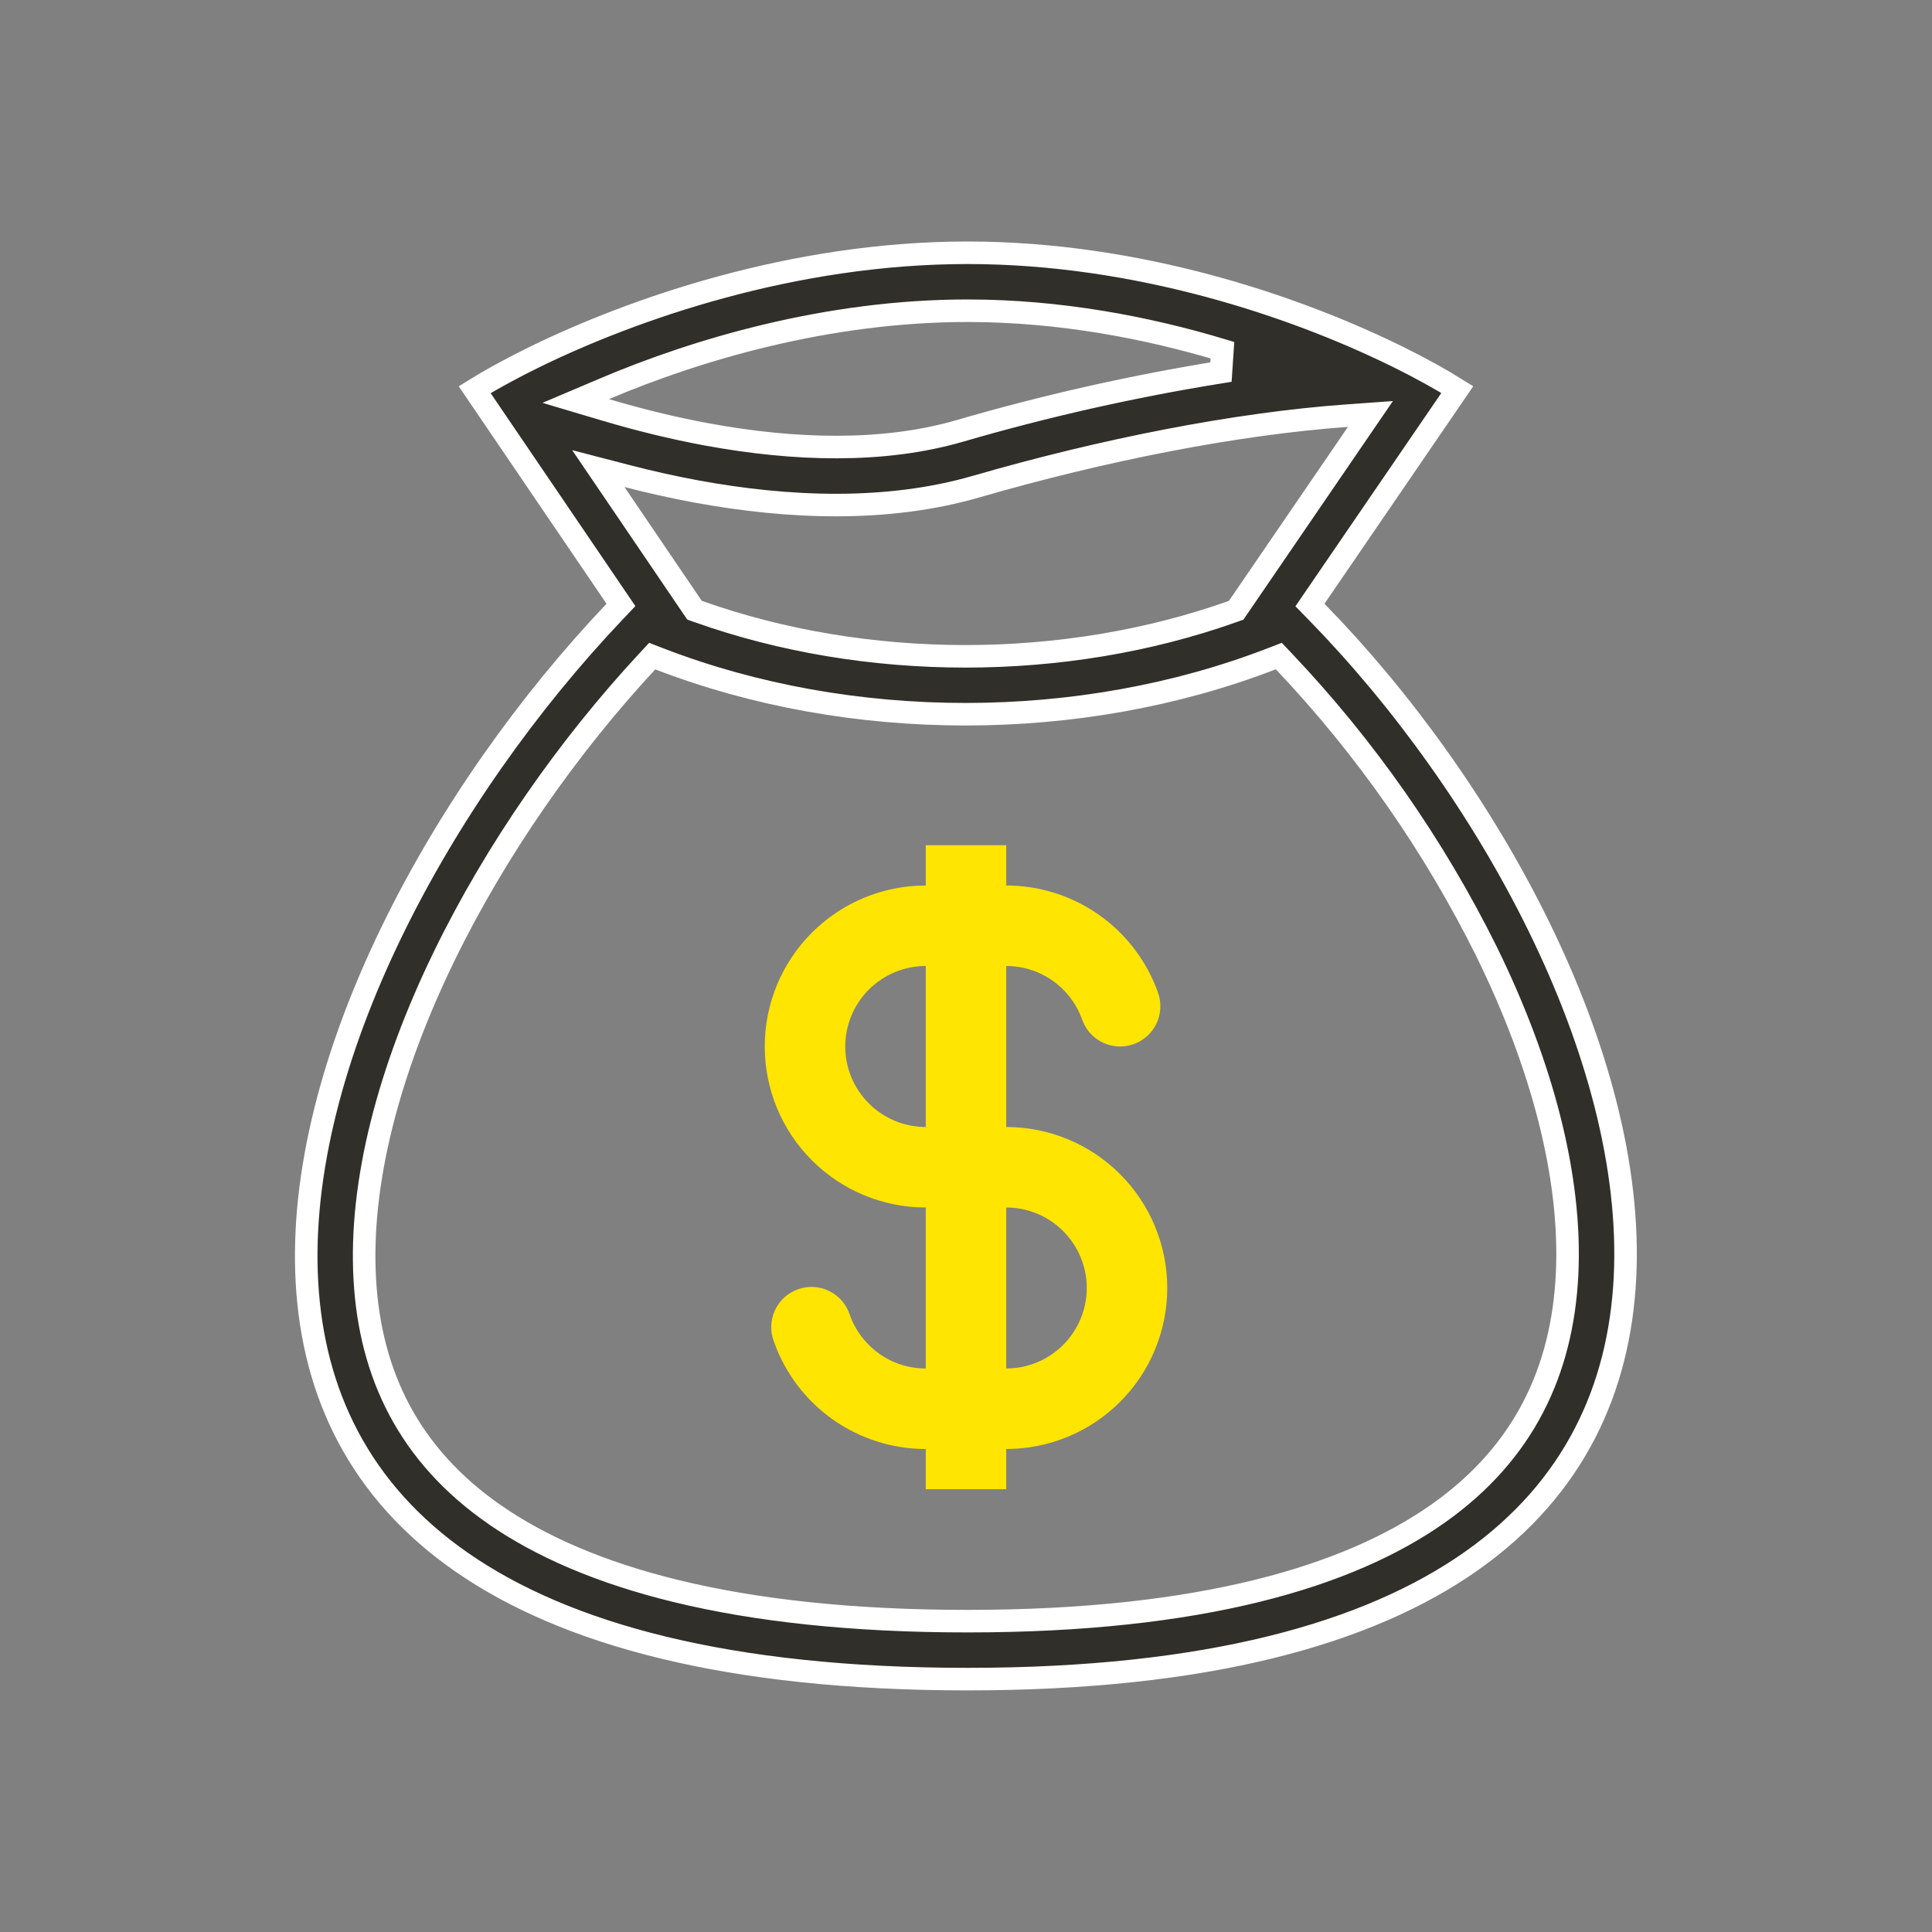
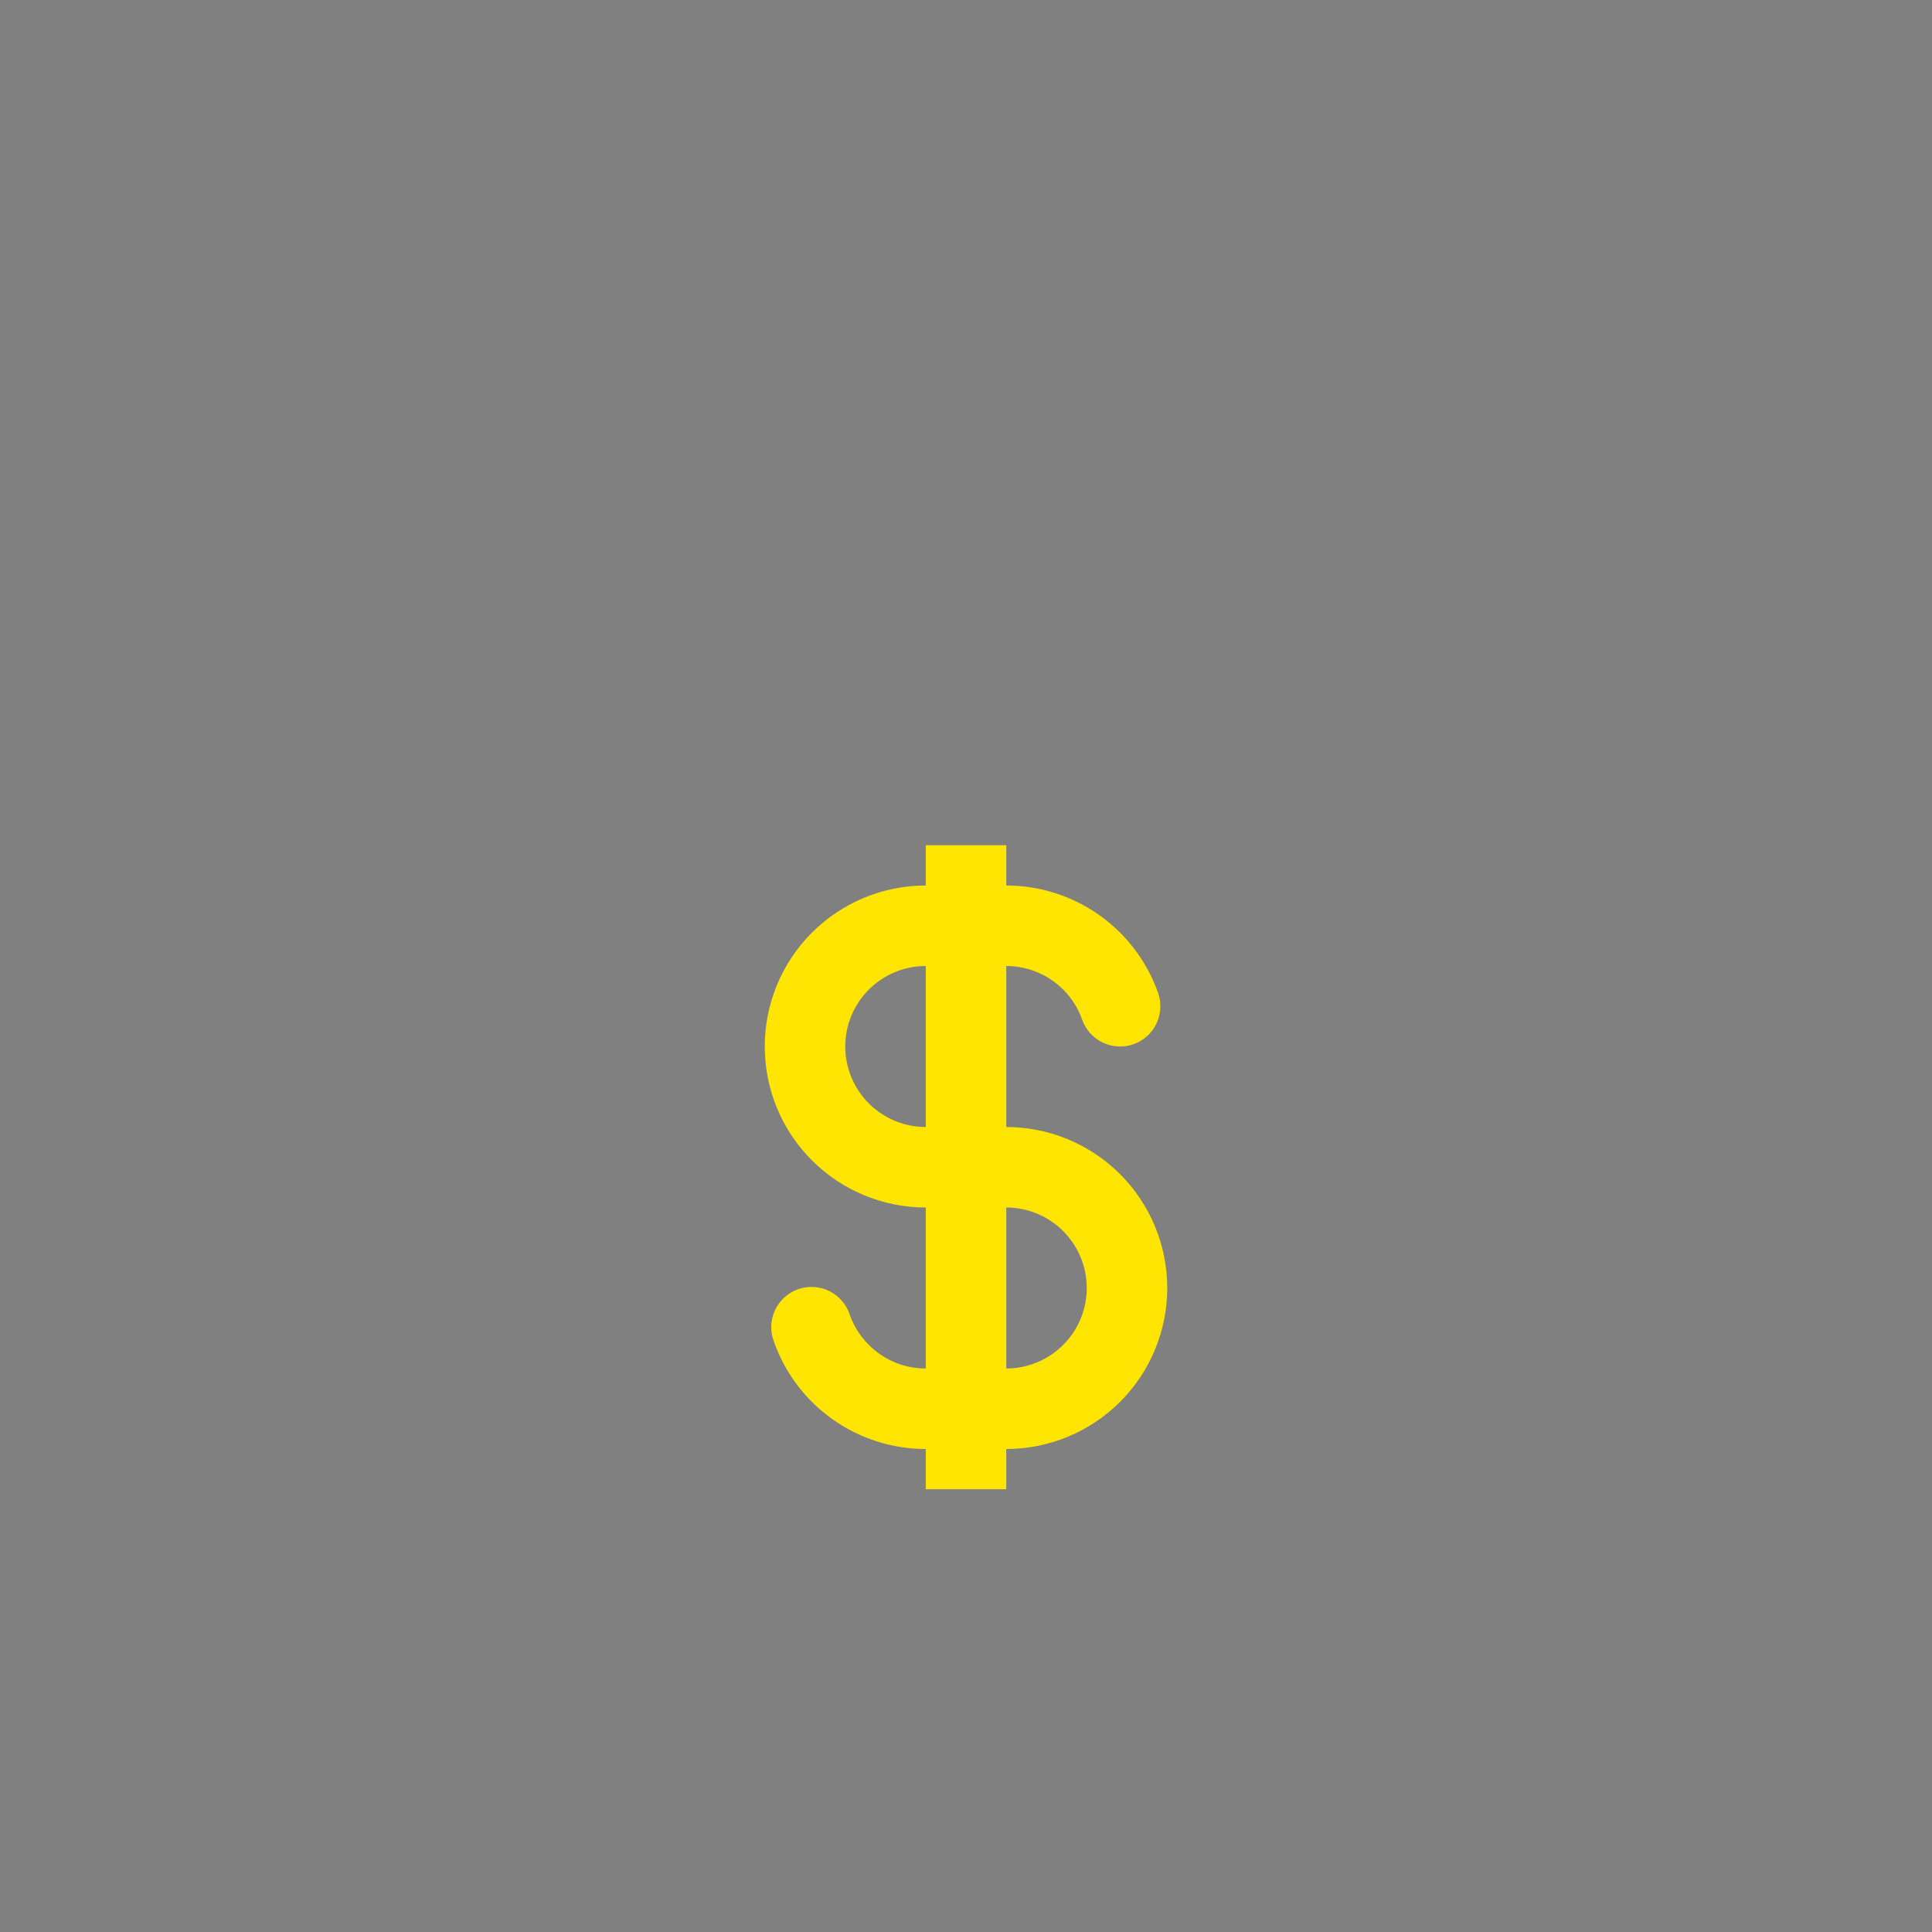
<svg xmlns="http://www.w3.org/2000/svg" width="120" height="120" viewBox="0 0 120 120" fill="none">
  <rect x="0" y="0" width="120" height="120" fill="#808080" stroke="none" />
  <path fill-rule="evenodd" clip-rule="evenodd" d="M71.93 61.667C71.241 59.717 69.964 58.029 68.275 56.835C66.586 55.641 64.568 55 62.5 55V52.5H57.5V55C54.848 55 52.304 56.054 50.429 57.929C48.554 59.804 47.5 62.348 47.5 65C47.5 67.652 48.554 70.196 50.429 72.071C52.304 73.946 54.848 75 57.5 75V85C55.325 85 53.472 83.612 52.782 81.668C52.68 81.349 52.515 81.055 52.297 80.802C52.079 80.548 51.812 80.341 51.512 80.193C51.213 80.045 50.887 79.958 50.553 79.938C50.219 79.918 49.885 79.965 49.57 80.076C49.255 80.187 48.965 80.361 48.718 80.586C48.471 80.811 48.272 81.084 48.132 81.387C47.992 81.691 47.914 82.02 47.904 82.354C47.893 82.688 47.95 83.021 48.07 83.332C48.759 85.283 50.036 86.971 51.725 88.165C53.414 89.359 55.432 90 57.5 90V92.5H62.5V90C65.152 90 67.696 88.946 69.571 87.071C71.446 85.196 72.5 82.652 72.5 80C72.5 77.348 71.446 74.804 69.571 72.929C67.696 71.054 65.152 70 62.5 70V60C63.534 60 64.543 60.32 65.387 60.917C66.231 61.514 66.87 62.358 67.215 63.333C67.436 63.958 67.896 64.47 68.494 64.756C68.79 64.897 69.112 64.979 69.439 64.997C69.767 65.014 70.095 64.967 70.405 64.858C70.715 64.748 71 64.579 71.244 64.359C71.488 64.14 71.687 63.875 71.828 63.578C71.97 63.282 72.052 62.961 72.069 62.633C72.087 62.305 72.039 61.977 71.93 61.667ZM57.5 60C56.174 60 54.902 60.527 53.965 61.465C53.027 62.402 52.5 63.674 52.5 65C52.5 66.326 53.027 67.598 53.965 68.535C54.902 69.473 56.174 70 57.5 70V60ZM62.5 85C63.826 85 65.098 84.473 66.035 83.535C66.973 82.598 67.5 81.326 67.5 80C67.5 78.674 66.973 77.402 66.035 76.465C65.098 75.527 63.826 75 62.5 75V85Z" fill="#FFE501" />
-   <path d="M33.19 22.181L33.19 22.181C39.264 19.209 49.222 15.7 60.097 15.7C70.745 15.7 80.439 19.062 86.479 21.995L86.82 22.16C86.82 22.16 86.821 22.161 86.822 22.161C88.31 22.897 89.557 23.597 90.516 24.198L81.687 37.105L81.363 37.579L81.764 37.989C87.037 43.38 92.013 50.258 95.578 57.536C99.147 64.82 101.279 72.456 100.929 79.373C100.581 86.261 97.776 92.447 91.422 96.936C85.038 101.446 74.999 104.293 60.097 104.293C45.194 104.293 35.125 101.497 28.701 97.049C22.309 92.622 19.458 86.512 19.067 79.679C18.675 72.816 20.769 65.208 24.323 57.884C27.873 50.566 32.857 43.583 38.18 37.982L38.569 37.573L38.251 37.106L29.482 24.204C30.059 23.847 30.734 23.457 31.502 23.048L31.504 23.047C32.026 22.765 32.589 22.476 33.19 22.181ZM76.564 37.982L76.779 37.906L76.908 37.718L84.3 26.91L85.119 25.713L83.672 25.817C76.736 26.316 68.507 27.943 60.598 30.233C55.116 31.816 48.986 31.583 43.257 30.527C41.815 30.26 40.383 29.941 38.964 29.573L37.163 29.105L38.208 30.643L43.008 37.711L43.137 37.9L43.353 37.977C53.792 41.694 66.123 41.694 76.564 37.982ZM40.952 40.922L40.51 40.751L40.187 41.099C35.326 46.338 30.803 52.767 27.558 59.454L27.558 59.455C24.16 66.459 22.312 73.439 22.659 79.475C22.992 85.322 25.363 90.363 30.746 94.091L30.747 94.091C36.328 97.954 45.56 100.693 60.095 100.693C74.616 100.693 83.809 97.906 89.341 93.997L89.341 93.997C94.687 90.219 97.032 85.112 97.332 79.19C97.64 73.091 95.752 66.078 92.341 59.119L92.34 59.117C89.065 52.513 84.822 46.437 79.75 41.088L79.428 40.748L78.99 40.917C67.115 45.509 52.827 45.509 40.952 40.922ZM37.551 24.146L35.76 24.906L37.625 25.461C39.646 26.062 41.761 26.586 43.907 26.983L43.908 26.983C49.341 27.984 54.851 28.144 59.595 26.77L59.596 26.77C64.928 25.215 70.352 23.994 75.836 23.111L75.927 21.75C71.277 20.35 65.828 19.3 60.095 19.3C51.36 19.3 43.232 21.734 37.551 24.146Z" fill="#302F2A" stroke="white" stroke-width="1.4" />
</svg>